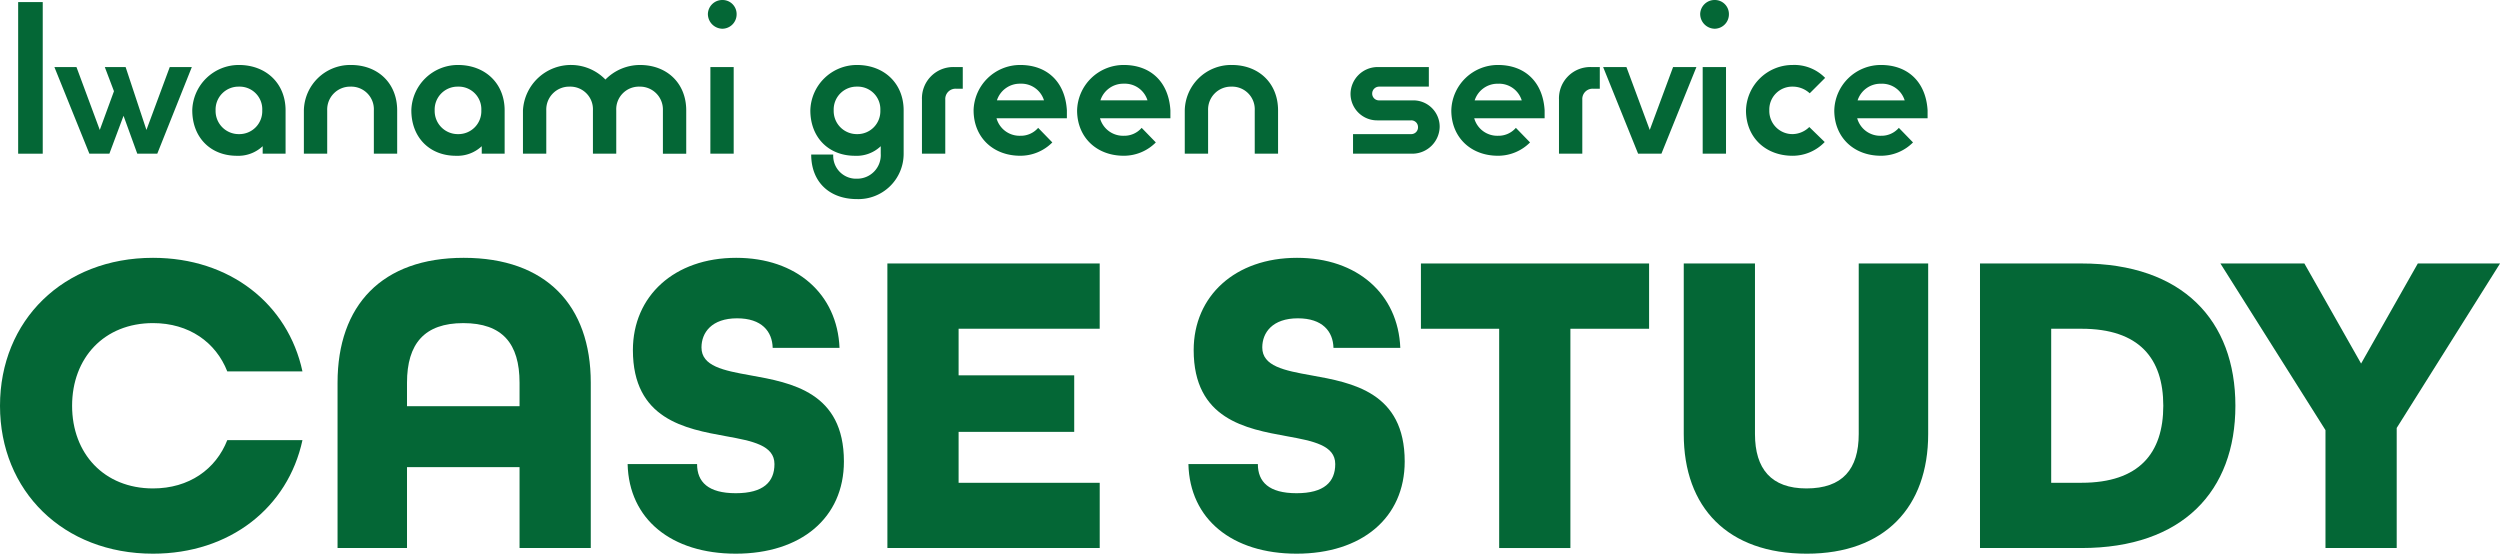
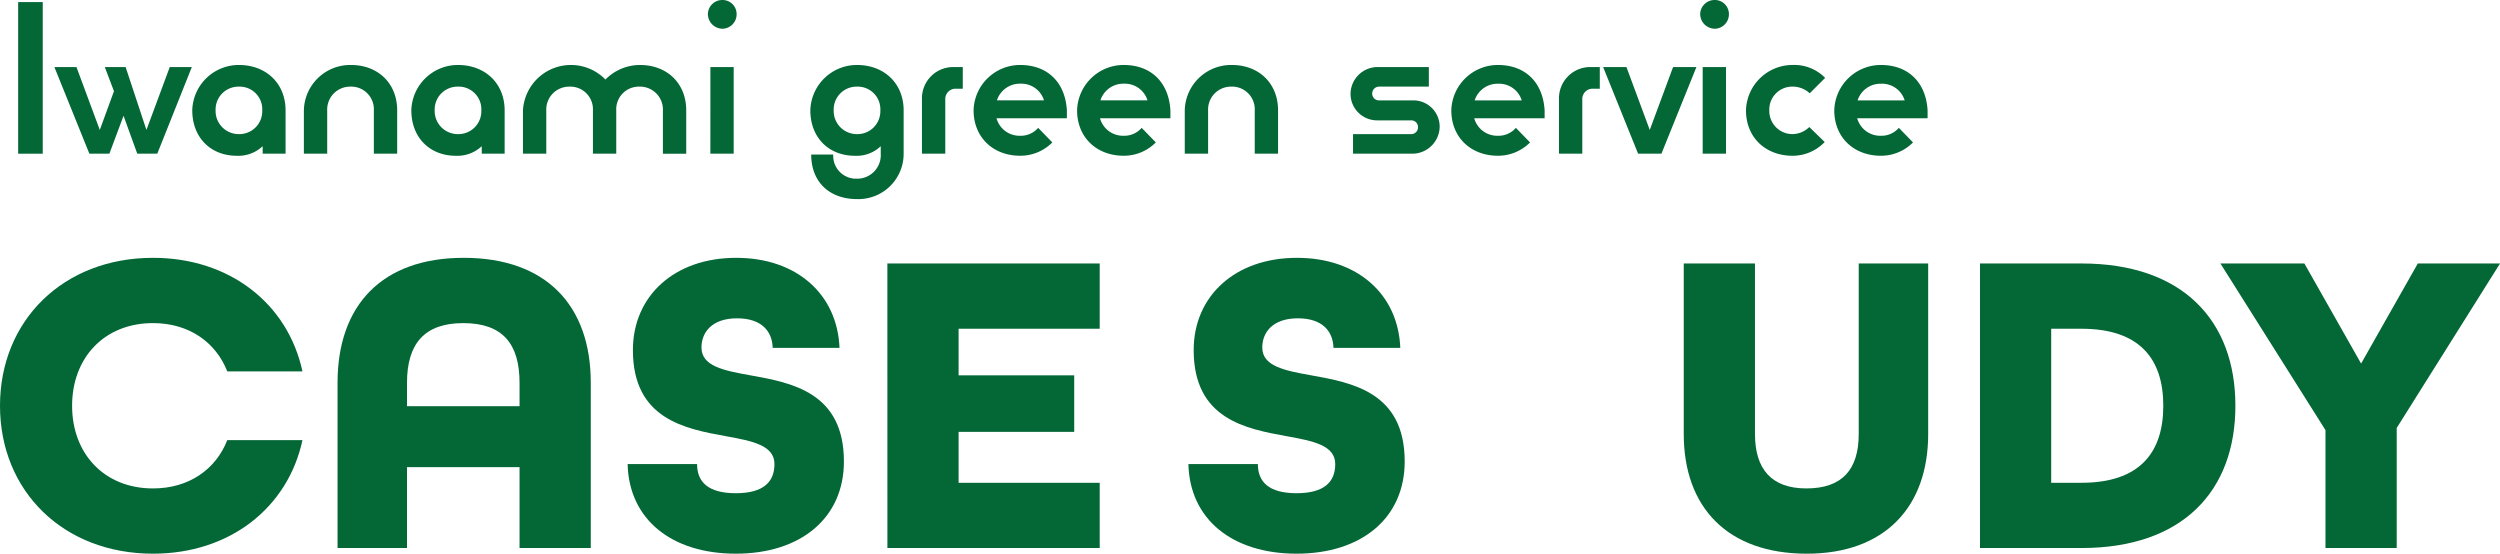
<svg xmlns="http://www.w3.org/2000/svg" width="480.418" height="106.4" viewBox="0 0 480.418 106.4">
  <defs>
    <clipPath id="clip-path">
      <rect id="長方形_2586" data-name="長方形 2586" width="480.418" height="56.855" transform="translate(0 0)" fill="none" />
    </clipPath>
  </defs>
  <g id="グループ_5200" data-name="グループ 5200" transform="translate(-313 226)">
    <g id="iwatani" transform="translate(316.49 -226)">
      <path id="パス_17366" data-name="パス 17366" d="M74.732,34.684A8.954,8.954,0,0,1,83.7,25.959c5.2,0,8.965,3.522,8.965,8.725v8.324h-4.4V41.568A6.836,6.836,0,0,1,83.3,43.409c-5.043,0-8.564-3.522-8.564-8.725m13.447,0A4.35,4.35,0,0,0,83.7,30.122a4.4,4.4,0,0,0-4.482,4.562A4.443,4.443,0,0,0,83.7,39.246a4.4,4.4,0,0,0,4.482-4.562" transform="translate(-41.277 -13.473)" fill="#046736" />
      <path id="パス_17367" data-name="パス 17367" d="M119.329,34.684a8.91,8.91,0,0,1,9.045-8.725c5.2,0,8.884,3.522,8.884,8.725v8.324h-4.482V34.684a4.35,4.35,0,0,0-4.482-4.562,4.4,4.4,0,0,0-4.482,4.562v8.324h-4.482Z" transform="translate(-64.424 -13.473)" fill="#046736" />
      <path id="パス_17368" data-name="パス 17368" d="M162.261,34.684a8.954,8.954,0,0,1,8.965-8.725c5.2,0,8.965,3.522,8.965,8.725v8.324h-4.4V41.568a6.836,6.836,0,0,1-4.963,1.841c-5.043,0-8.564-3.522-8.564-8.725m13.447,0a4.35,4.35,0,0,0-4.482-4.562,4.4,4.4,0,0,0-4.482,4.562,4.443,4.443,0,0,0,4.482,4.562,4.4,4.4,0,0,0,4.482-4.562" transform="translate(-86.706 -13.473)" fill="#046736" />
      <path id="パス_17369" data-name="パス 17369" d="M206.858,34.684a9.235,9.235,0,0,1,15.848-5.923,9.322,9.322,0,0,1,6.643-2.8c5.2,0,8.885,3.522,8.885,8.725v8.324h-4.482V34.684a4.4,4.4,0,0,0-4.483-4.562,4.351,4.351,0,0,0-4.482,4.562v8.324h-4.482V34.684a4.351,4.351,0,0,0-4.483-4.562,4.4,4.4,0,0,0-4.482,4.562v8.324h-4.482Z" transform="translate(-109.853 -13.473)" fill="#046736" />
      <path id="パス_17370" data-name="パス 17370" d="M280.74,2.721A2.768,2.768,0,0,1,283.542,0a2.7,2.7,0,0,1,2.721,2.721,2.767,2.767,0,0,1-2.721,2.8,2.836,2.836,0,0,1-2.8-2.8m.481,10.166H285.7V29.535h-4.482Z" transform="translate(-148.199)" fill="#046736" />
      <path id="パス_17371" data-name="パス 17371" d="M321.835,43.169h4.242a4.391,4.391,0,0,0,4.563,4.642,4.523,4.523,0,0,0,4.563-4.8V41.568a6.7,6.7,0,0,1-4.963,1.841c-5.043,0-8.564-3.522-8.564-8.725a8.954,8.954,0,0,1,8.965-8.725c5.2,0,8.965,3.522,8.965,8.725v8.324a8.7,8.7,0,0,1-8.965,8.724c-5.283,0-8.8-3.281-8.8-8.564m13.287-8.485a4.35,4.35,0,0,0-4.482-4.562,4.4,4.4,0,0,0-4.482,4.562,4.443,4.443,0,0,0,4.482,4.562,4.4,4.4,0,0,0,4.482-4.562" transform="translate(-169.445 -13.473)" fill="#046736" />
      <path id="パス_17372" data-name="パス 17372" d="M366.272,33.036a6.011,6.011,0,0,1,6.243-6.243h1.6v4.162h-1.281a1.974,1.974,0,0,0-2.081,2.081V43.441h-4.482Z" transform="translate(-192.592 -13.906)" fill="#046736" />
      <path id="パス_17373" data-name="パス 17373" d="M386.9,34.684a8.954,8.954,0,0,1,8.965-8.725c5.2,0,8.644,3.282,8.965,8.725V36.2H391.307a4.593,4.593,0,0,0,4.563,3.363,4.408,4.408,0,0,0,3.441-1.521l2.721,2.8a8.649,8.649,0,0,1-6.163,2.561c-5.2,0-8.965-3.522-8.965-8.725m13.527-1.921a4.551,4.551,0,0,0-4.562-3.2,4.617,4.617,0,0,0-4.483,3.2Z" transform="translate(-203.3 -13.473)" fill="#046736" />
      <path id="パス_17374" data-name="パス 17374" d="M428.256,34.684a8.954,8.954,0,0,1,8.965-8.725c5.2,0,8.644,3.282,8.965,8.725V36.2H432.658a4.593,4.593,0,0,0,4.563,3.363,4.408,4.408,0,0,0,3.441-1.521l2.721,2.8a8.649,8.649,0,0,1-6.163,2.561c-5.2,0-8.965-3.522-8.965-8.725m13.527-1.921a4.551,4.551,0,0,0-4.562-3.2,4.617,4.617,0,0,0-4.483,3.2Z" transform="translate(-224.762 -13.473)" fill="#046736" />
      <path id="パス_17375" data-name="パス 17375" d="M471.272,34.684a8.91,8.91,0,0,1,9.045-8.725c5.2,0,8.884,3.522,8.884,8.725v8.324h-4.482V34.684a4.35,4.35,0,0,0-4.482-4.562,4.4,4.4,0,0,0-4.482,4.562v8.324h-4.482Z" transform="translate(-247.089 -13.473)" fill="#046736" />
      <path id="パス_17376" data-name="パス 17376" d="M537.979,39.678h11.126a1.3,1.3,0,0,0,1.361-1.361,1.285,1.285,0,0,0-1.361-1.28h-6.483a5.107,5.107,0,0,1-5.123-5.123,5.212,5.212,0,0,1,5.123-5.122h9.925v3.762h-9.525a1.333,1.333,0,0,0-1.361,1.28,1.3,1.3,0,0,0,1.361,1.361h6.483a5.057,5.057,0,0,1,5.123,5.122,5.267,5.267,0,0,1-5.123,5.122H537.979Z" transform="translate(-281.461 -13.906)" fill="#046736" />
      <path id="パス_17377" data-name="パス 17377" d="M577.768,34.684a8.954,8.954,0,0,1,8.965-8.725c5.2,0,8.644,3.282,8.965,8.725V36.2H582.17a4.593,4.593,0,0,0,4.563,3.363,4.408,4.408,0,0,0,3.441-1.521l2.721,2.8a8.65,8.65,0,0,1-6.163,2.561c-5.2,0-8.965-3.522-8.965-8.725M591.3,32.763a4.551,4.551,0,0,0-4.562-3.2,4.617,4.617,0,0,0-4.483,3.2Z" transform="translate(-302.362 -13.473)" fill="#046736" />
      <path id="パス_17378" data-name="パス 17378" d="M620.784,33.036a6.01,6.01,0,0,1,6.243-6.243h1.6v4.162h-1.281a1.974,1.974,0,0,0-2.081,2.081V43.441h-4.482Z" transform="translate(-324.688 -13.906)" fill="#046736" />
      <path id="パス_17379" data-name="パス 17379" d="M638.422,26.792H642.9l4.482,12.086,4.483-12.086h4.482l-6.723,16.648h-4.482Z" transform="translate(-333.842 -13.906)" fill="#046736" />
      <path id="パス_17380" data-name="パス 17380" d="M677.193,2.721A2.768,2.768,0,0,1,679.995,0a2.7,2.7,0,0,1,2.721,2.721,2.767,2.767,0,0,1-2.721,2.8,2.836,2.836,0,0,1-2.8-2.8m.481,10.166h4.482V29.535h-4.482Z" transform="translate(-353.965)" fill="#046736" />
      <path id="パス_17381" data-name="パス 17381" d="M695.5,34.684a8.954,8.954,0,0,1,8.964-8.725,8.263,8.263,0,0,1,6.243,2.482L707.744,31.4a4.808,4.808,0,0,0-3.282-1.28,4.4,4.4,0,0,0-4.482,4.562,4.444,4.444,0,0,0,4.482,4.562,4.683,4.683,0,0,0,3.2-1.361l2.962,2.882a8.538,8.538,0,0,1-6.163,2.642c-5.2,0-8.964-3.522-8.964-8.725" transform="translate(-363.466 -13.473)" fill="#046736" />
      <path id="パス_17382" data-name="パス 17382" d="M730.774,34.684a8.954,8.954,0,0,1,8.965-8.725c5.2,0,8.644,3.282,8.965,8.725V36.2H735.176a4.593,4.593,0,0,0,4.563,3.363,4.408,4.408,0,0,0,3.441-1.521l2.721,2.8a8.649,8.649,0,0,1-6.163,2.561c-5.2,0-8.965-3.522-8.965-8.725M744.3,32.763a4.551,4.551,0,0,0-4.562-3.2,4.617,4.617,0,0,0-4.483,3.2Z" transform="translate(-381.774 -13.473)" fill="#046736" />
      <rect id="長方形_2092" data-name="長方形 2092" width="4.722" height="29.135" transform="translate(0 0.4)" fill="#046736" />
      <path id="パス_17394" data-name="パス 17394" d="M19.652,26.792h4.242l4.482,12.086L31.1,31.434l-1.761-4.642h4l4,12.086,4.482-12.086h4.242L39.423,43.441H35.581l-2.641-7.284-2.721,7.284H26.376Z" transform="translate(-12.69 -13.906)" fill="#046736" />
    </g>
    <g id="グループ_2911" data-name="グループ 2911" transform="translate(313 -176.455)">
      <g id="グループ_2910" data-name="グループ 2910" clip-path="url(#clip-path)">
        <path id="パス_18215" data-name="パス 18215" d="M0,28.43C0,12.042,12.164,0,29.4,0,44.182,0,55.334,8.864,58.122,21.825H43.675c-2.2-5.6-7.35-9.28-14.277-9.28-9.377,0-15.544,6.686-15.544,15.885S20.021,44.315,29.4,44.315c6.927,0,12.08-3.68,14.277-9.28H58.122c-2.788,12.956-13.94,21.82-28.724,21.82C12.164,56.855,0,44.818,0,28.43" fill="#046736" />
        <path id="パス_18216" data-name="パス 18216" d="M64.866,24C64.866,9.113,73.4,0,89.11,0c15.8,0,24.417,9.113,24.417,24V55.768H99.84V40.218H78.213v15.55H64.866ZM99.84,28.511V24c0-7.523-3.3-11.453-10.814-11.453-7.433,0-10.813,3.93-10.813,11.453v4.514Z" fill="#046736" />
        <path id="パス_18217" data-name="パス 18217" d="M120.608,39.634h13.347c0,3.427,2.113,5.6,7.436,5.6s7.434-2.173,7.434-5.6c0-3.6-4.224-4.432-9.293-5.351-7.857-1.421-17.91-3.264-17.91-16.555C121.622,7.361,129.562,0,141.475,0c11.574,0,19.43,6.94,19.853,17.307H148.486c-.084-3.174-2.111-5.682-6.841-5.682-4.9,0-6.844,2.757-6.844,5.6,0,3.595,4.224,4.432,9.377,5.351,7.941,1.422,17.994,3.26,17.994,16.556,0,10.869-8.28,17.723-20.781,17.723-12.336,0-20.53-6.6-20.783-17.221" fill="#046736" />
        <path id="パス_18218" data-name="パス 18218" d="M170.525,1.087h40.8V13.631H184.212v8.946h22.217V33.446H184.212v9.783h27.117v12.54h-40.8Z" fill="#046736" />
        <path id="パス_18219" data-name="パス 18219" d="M228.373,39.634H241.72c0,3.427,2.113,5.6,7.436,5.6s7.434-2.173,7.434-5.6c0-3.6-4.224-4.432-9.293-5.351-7.857-1.421-17.911-3.264-17.911-16.555C229.386,7.361,237.327,0,249.24,0c11.574,0,19.43,6.94,19.853,17.307H256.251c-.084-3.174-2.111-5.682-6.841-5.682-4.9,0-6.844,2.757-6.844,5.6,0,3.595,4.224,4.432,9.377,5.351,7.941,1.422,17.994,3.26,17.994,16.556,0,10.869-8.28,17.723-20.781,17.723-12.336,0-20.53-6.6-20.783-17.221" fill="#046736" />
-         <path id="パス_18220" data-name="パス 18220" d="M288.092,13.631H273.055V1.087H316.9V13.631H301.779V55.768H288.092Z" fill="#046736" />
        <path id="パス_18221" data-name="パス 18221" d="M323.562,33.862V1.087h13.687V33.862c0,6.691,3.124,10.453,9.883,10.453,6.927,0,10.054-3.681,10.054-10.453V1.087h13.347V33.862c0,14.047-8.364,22.993-23.317,22.993-15.207,0-23.654-8.864-23.654-22.993" fill="#046736" />
        <path id="パス_18222" data-name="パス 18222" d="M380.49,1.086H400c19.43,0,29.57,10.955,29.57,27.343S419.434,55.768,400,55.768H380.49ZM400,43.228c11.067,0,15.714-5.686,15.714-14.8S411.071,13.63,400,13.63h-5.828v29.6Z" fill="#046736" />
        <path id="パス_18223" data-name="パス 18223" d="M446.881,33.111,426.69,1.087h16.135l10.9,19.231,10.9-19.231h15.8L460.568,32.694V55.769H446.881Z" fill="#046736" />
      </g>
    </g>
  </g>
</svg>